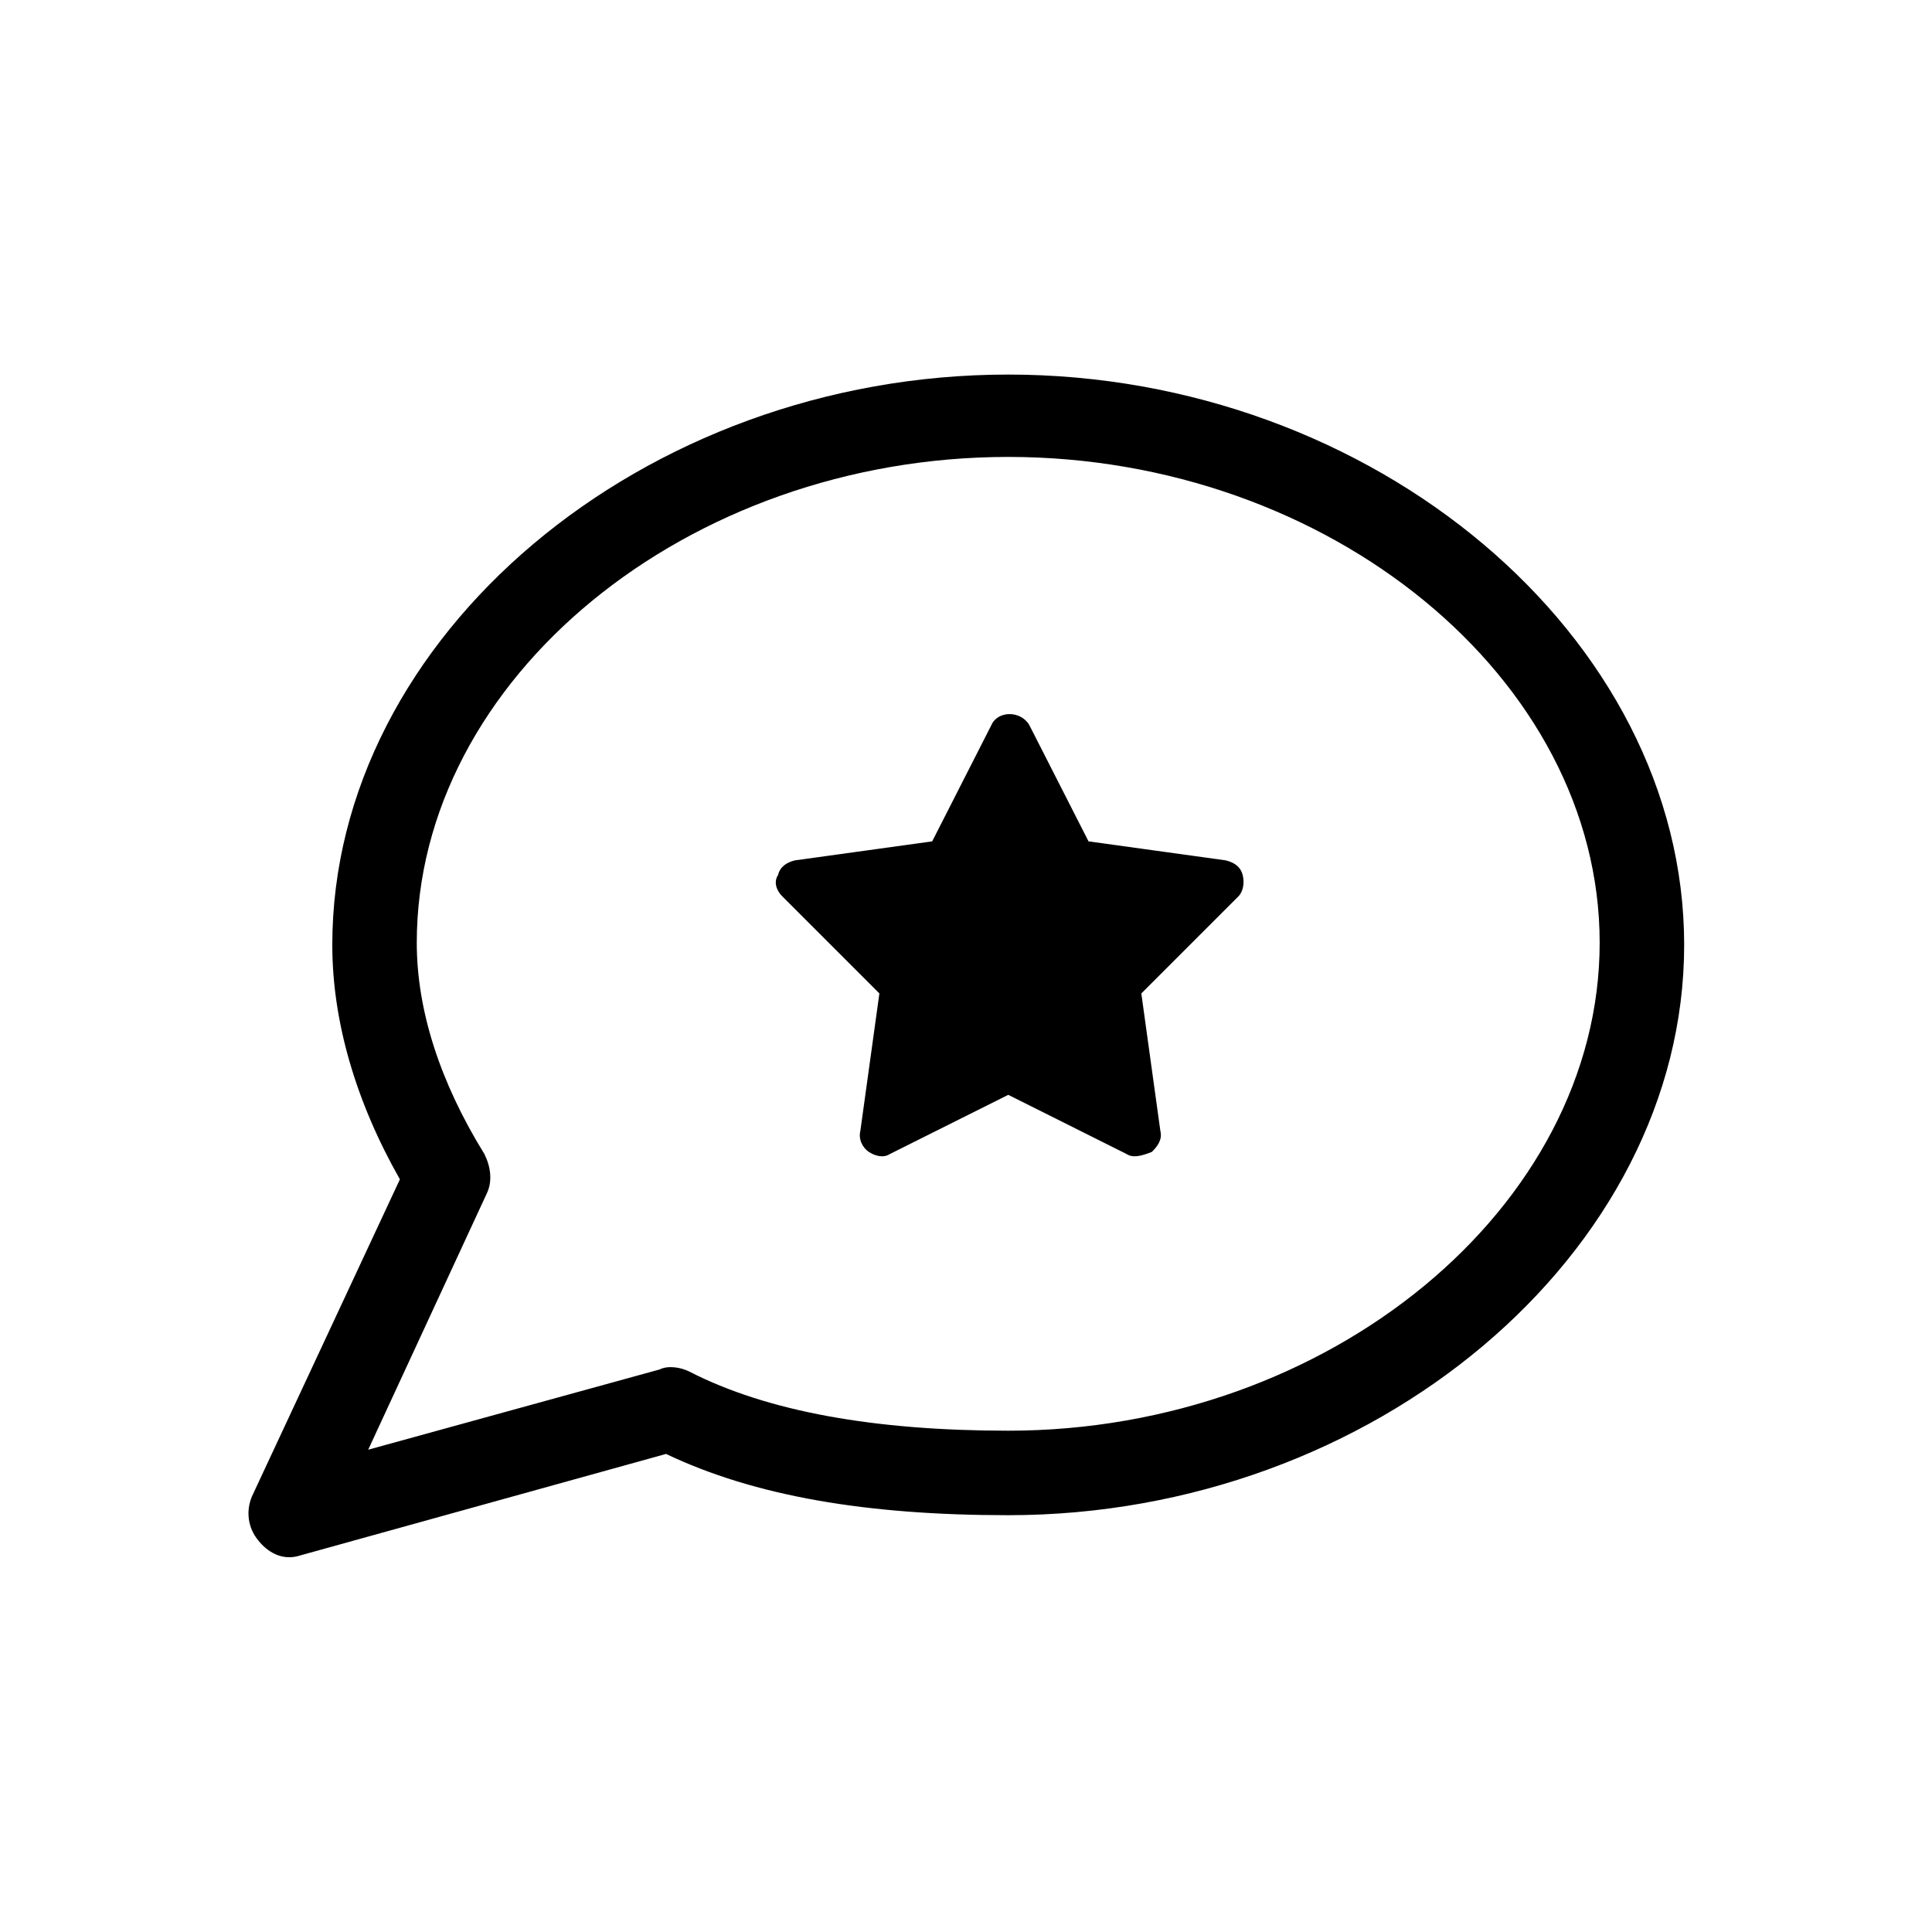
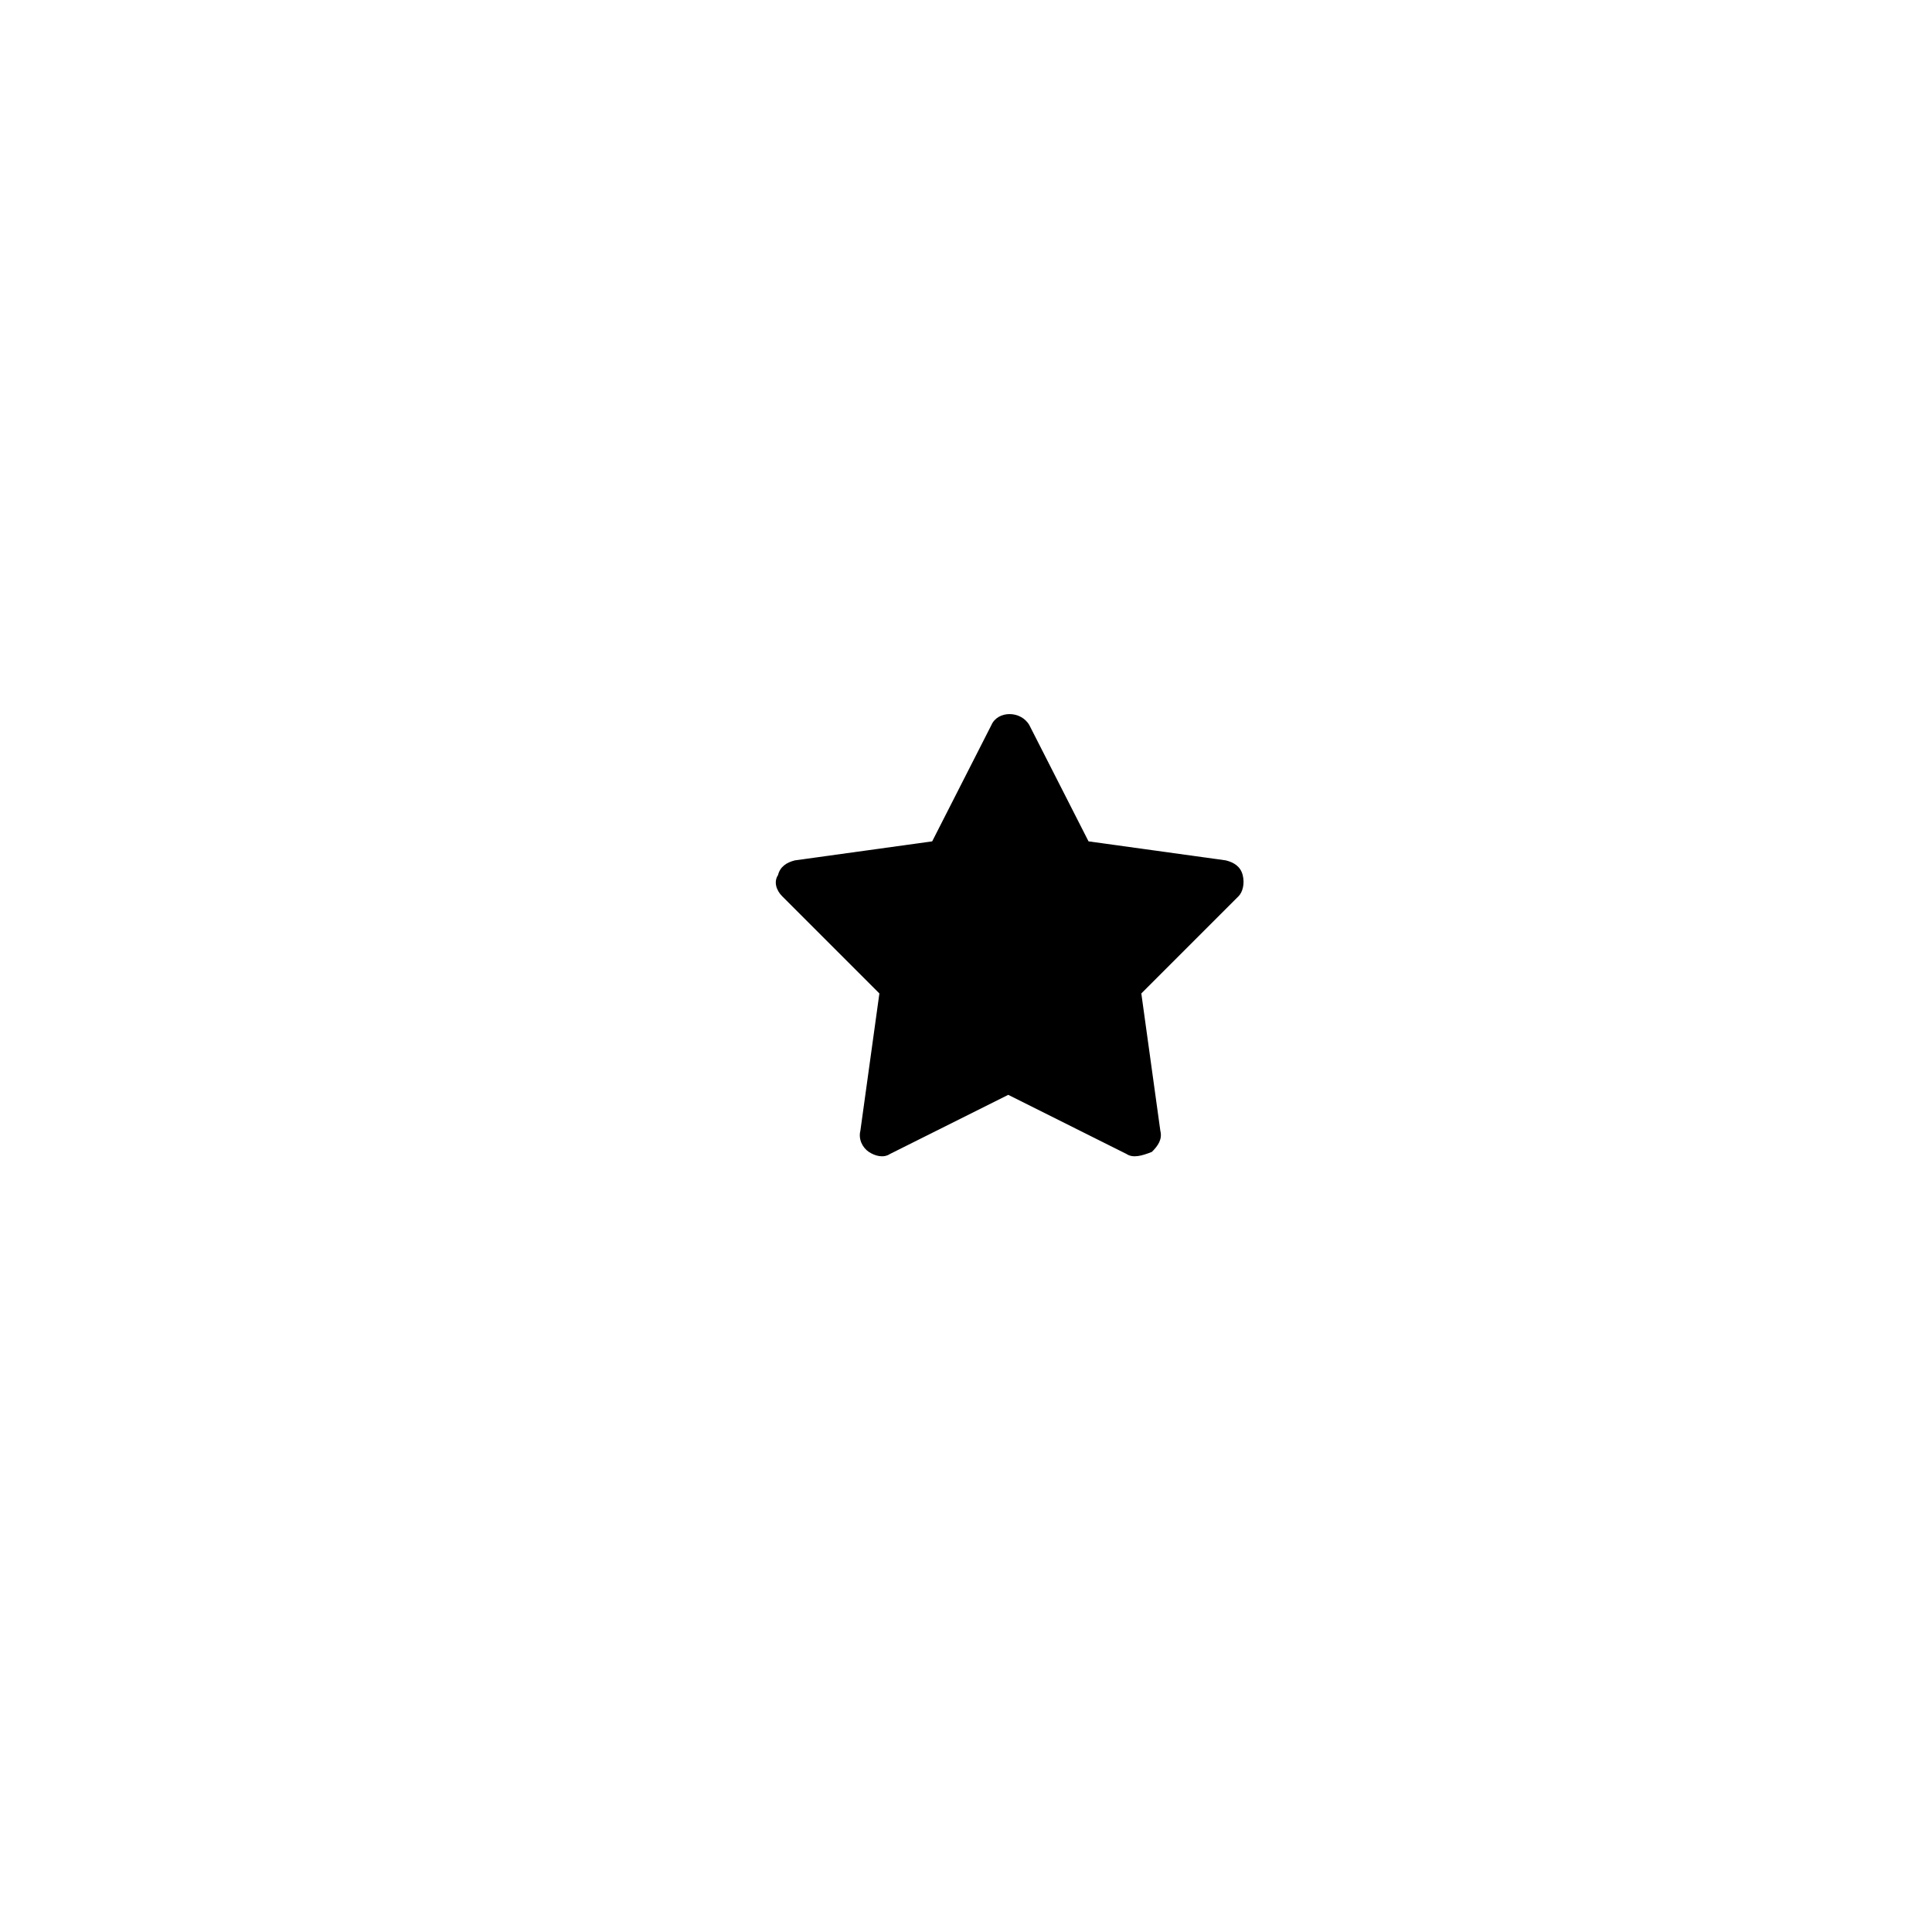
<svg xmlns="http://www.w3.org/2000/svg" fill="#000000" width="800px" height="800px" version="1.1" viewBox="144 144 512 512">
  <g>
    <path d="m442.54 449.82-31.348-15.676-31.348 15.676c-1.68 1.121-3.918 0.559-5.598-0.559-1.68-1.121-2.801-3.359-2.238-5.598l5.039-36.387-25.75-25.75c-1.68-1.68-2.238-3.918-1.121-5.598 0.559-2.238 2.238-3.359 4.477-3.918l36.387-5.039 15.676-30.789c1.68-3.918 7.836-3.918 10.078 0l15.676 30.789 36.387 5.039c2.238 0.559 3.918 1.68 4.477 3.918 0.559 2.238 0 4.477-1.121 5.598l-25.75 25.75 5.039 36.387c0.559 2.238-0.559 3.918-2.238 5.598-2.805 1.117-5.043 1.676-6.723 0.559z" />
-     <path d="m223.66 556.18 96.844-26.871c23.512 11.195 53.18 16.234 90.688 16.234 96.844 0 179.13-69.414 179.13-151.14 0-81.727-82.289-151.14-179.13-151.14s-179.13 69.414-179.13 151.14c0 20.152 6.156 41.426 17.914 62.137l-39.184 83.969c-1.68 3.918-1.121 8.398 1.68 11.754 2.234 2.797 6.156 5.598 11.191 3.918zm49.262-95.723c1.68-3.359 1.121-7.277-0.559-10.637-11.754-19.031-17.914-38.066-17.914-55.98 0-69.973 71.652-128.75 156.74-128.75 85.086 0 156.74 58.777 156.74 128.75-0.004 69.973-71.656 129.31-156.74 129.31-35.266 0-63.816-5.039-84.527-15.676-2.238-1.121-5.598-1.68-7.836-0.559l-77.25 21.273z" />
  </g>
</svg>